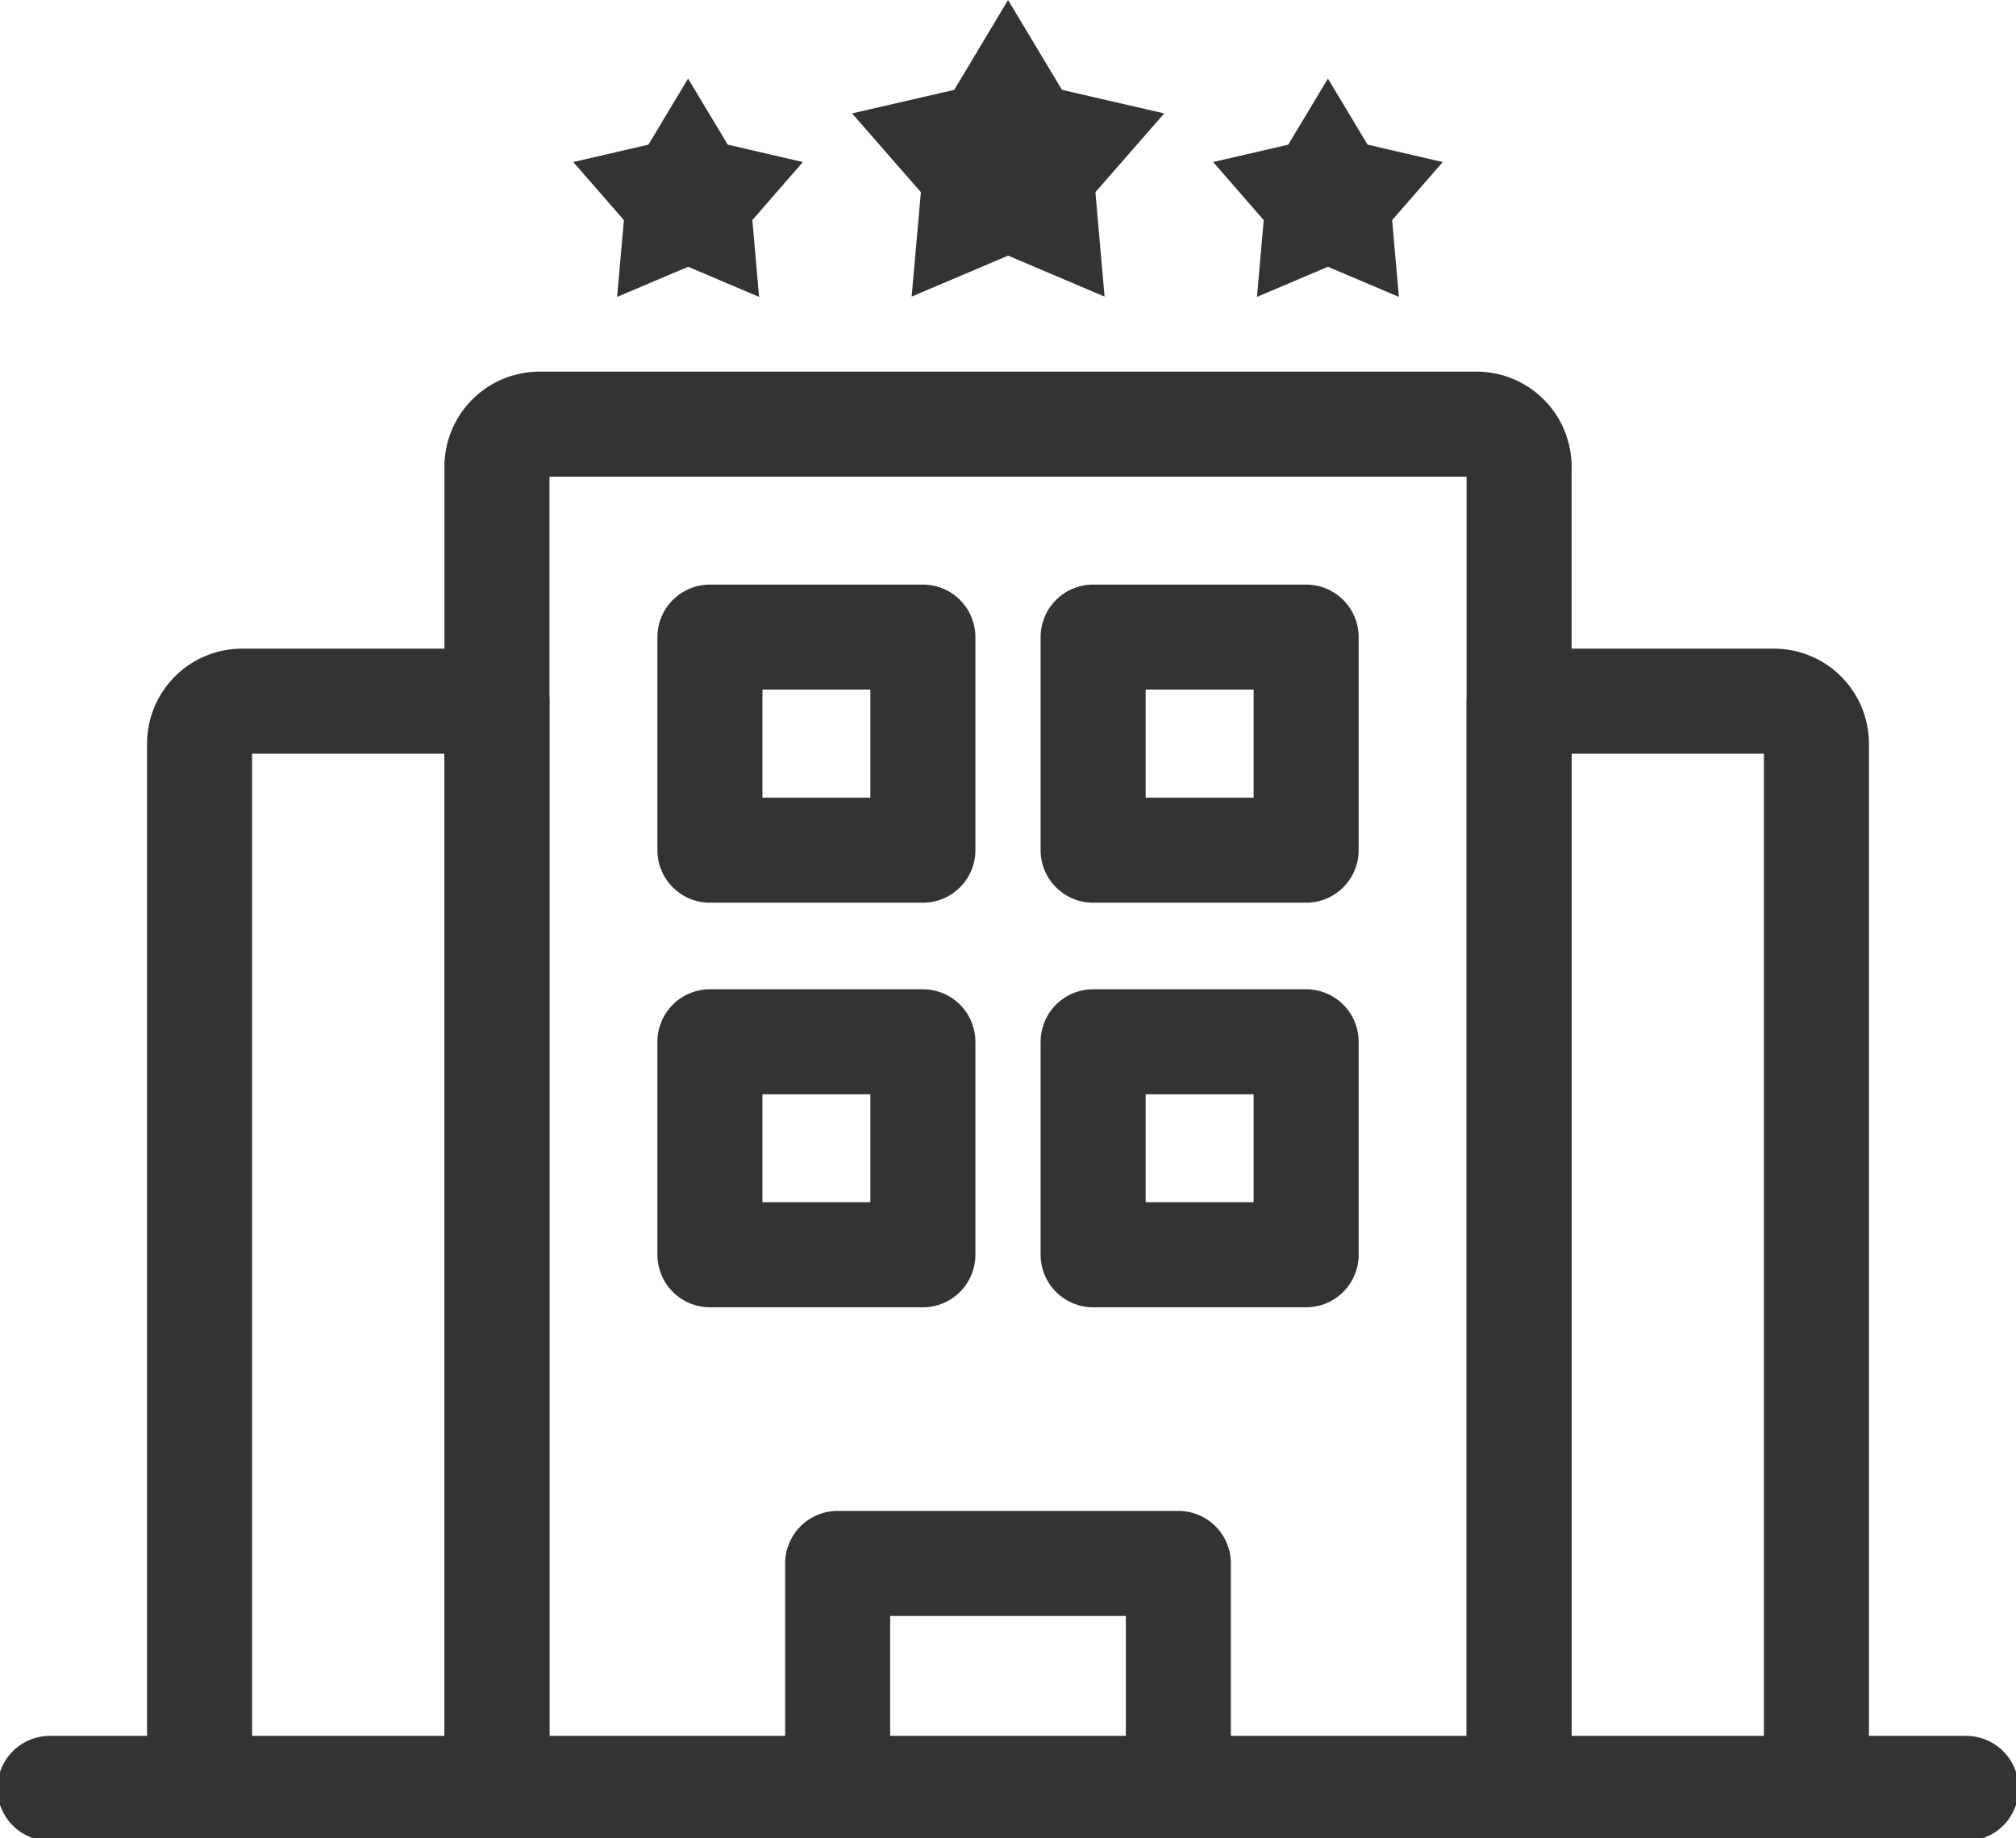
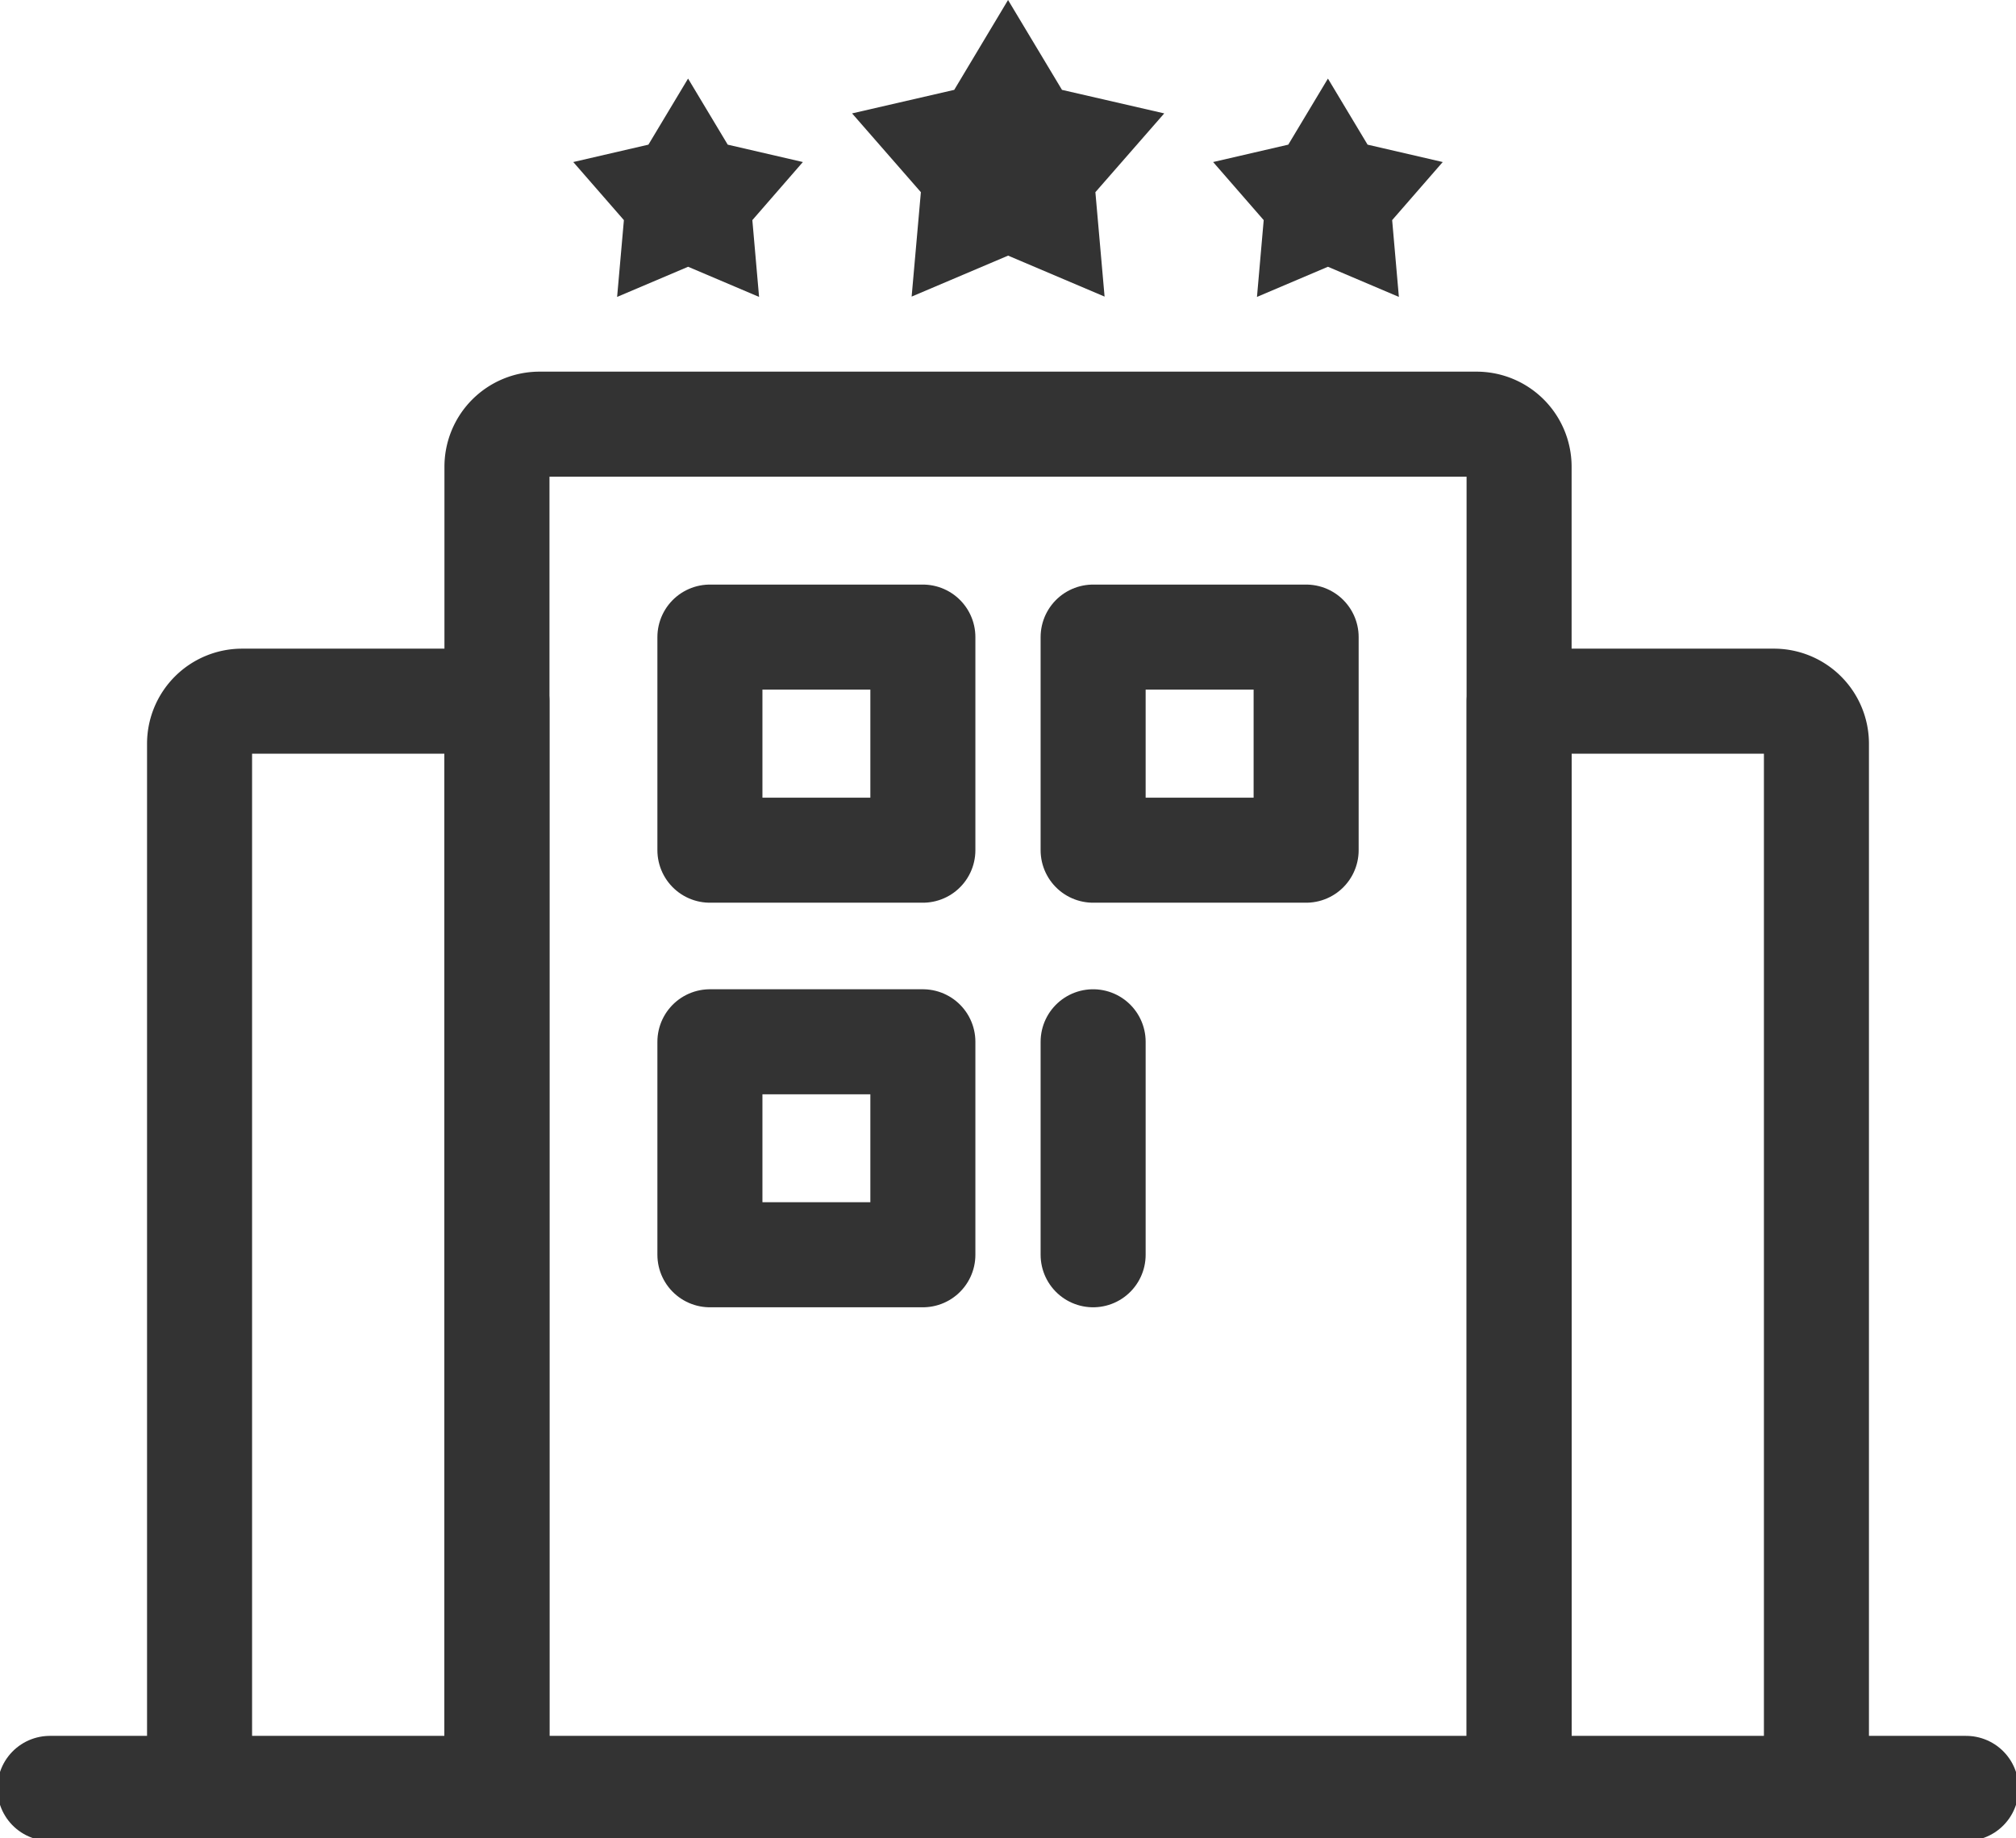
<svg xmlns="http://www.w3.org/2000/svg" width="38.388" height="35" viewBox="0 0 38.388 35">
  <defs>
    <clipPath id="clip-path">
      <path id="Rectangle_106" fill="none" d="M0 0h38.388v35H0Z" data-name="Rectangle 106" />
    </clipPath>
  </defs>
  <g id="Group_54" data-name="Group 54">
    <g id="Group_53" clip-path="url(#clip-path)" data-name="Group 53">
      <path id="Path_195" fill="none" stroke="#333" stroke-linecap="round" stroke-linejoin="round" stroke-width="2" d="M9.662 34.494V14.051H4.81a.81.81 0 0 0-.81.809v19.634" data-name="Path 195" transform="translate(-.2 -.701)" />
      <path id="Path_196" fill="none" stroke="#333" stroke-linecap="round" stroke-linejoin="round" stroke-width="2" d="M29.423 34.366V9.312a.81.81 0 0 0-.811-.812H10.77a.81.81 0 0 0-.81.812v25.054" data-name="Path 196" transform="translate(-.497 -.424)" />
      <path id="Path_197" fill="none" stroke="#333" stroke-linecap="round" stroke-linejoin="round" stroke-width="2" d="M36.108 34.494V14.86a.81.81 0 0 0-.811-.809h-4.85v20.443" data-name="Path 197" transform="translate(-1.52 -.701)" />
-       <path id="Path_198" fill="none" stroke="#333" stroke-linecap="round" stroke-linejoin="round" stroke-width="2" d="M23.276 35.356v-4.025h-6.488v4.025" data-name="Path 198" transform="translate(-.838 -1.564)" />
      <path id="Rectangle_102" fill="none" stroke="#333" stroke-linecap="round" stroke-linejoin="round" stroke-width="2" d="M0 0h4.055v4.057H0Z" data-name="Rectangle 102" transform="translate(13.518 12.13)" />
      <path id="Rectangle_103" fill="none" stroke="#333" stroke-linecap="round" stroke-linejoin="round" stroke-width="2" d="M0 0h4.055v4.055H0Z" data-name="Rectangle 103" transform="translate(13.518 19.835)" />
      <path id="Rectangle_104" fill="none" stroke="#333" stroke-linecap="round" stroke-linejoin="round" stroke-width="2" d="M0 0h4.056v4.057H0Z" data-name="Rectangle 104" transform="translate(20.815 12.13)" />
-       <path id="Rectangle_105" fill="none" stroke="#333" stroke-linecap="round" stroke-linejoin="round" stroke-width="2" d="M0 0h4.056v4.055H0Z" data-name="Rectangle 105" transform="translate(20.815 19.835)" />
+       <path id="Rectangle_105" fill="none" stroke="#333" stroke-linecap="round" stroke-linejoin="round" stroke-width="2" d="M0 0v4.055H0Z" data-name="Rectangle 105" transform="translate(20.815 19.835)" />
      <path id="Line_20" fill="none" stroke="#333" stroke-linecap="round" stroke-linejoin="round" stroke-width="2" d="M0 0h36.488" data-name="Line 20" transform="translate(.95 34.05)" />
      <path id="Path_199" fill="#333" d="m13.676 1.574.755 1.258 1.431.331-.962 1.106.128 1.462-1.351-.574-1.352.574.129-1.462-.964-1.106 1.431-.331Z" data-name="Path 199" transform="translate(-.574 -.078)" />
      <path id="Path_200" fill="#333" d="m20.047 0 1.027 1.711 1.947.448-1.311 1.5.175 1.988-1.837-.78-1.837.78.176-1.988-1.31-1.5 1.945-.448Z" data-name="Path 200" transform="translate(-.852)" />
      <path id="Path_201" fill="#333" d="m26.5 1.574.755 1.258 1.431.331-.963 1.106.128 1.462-1.351-.574-1.351.574.128-1.462-.963-1.106 1.431-.331Z" data-name="Path 201" transform="translate(-1.214 -.078)" />
    </g>
  </g>
</svg>